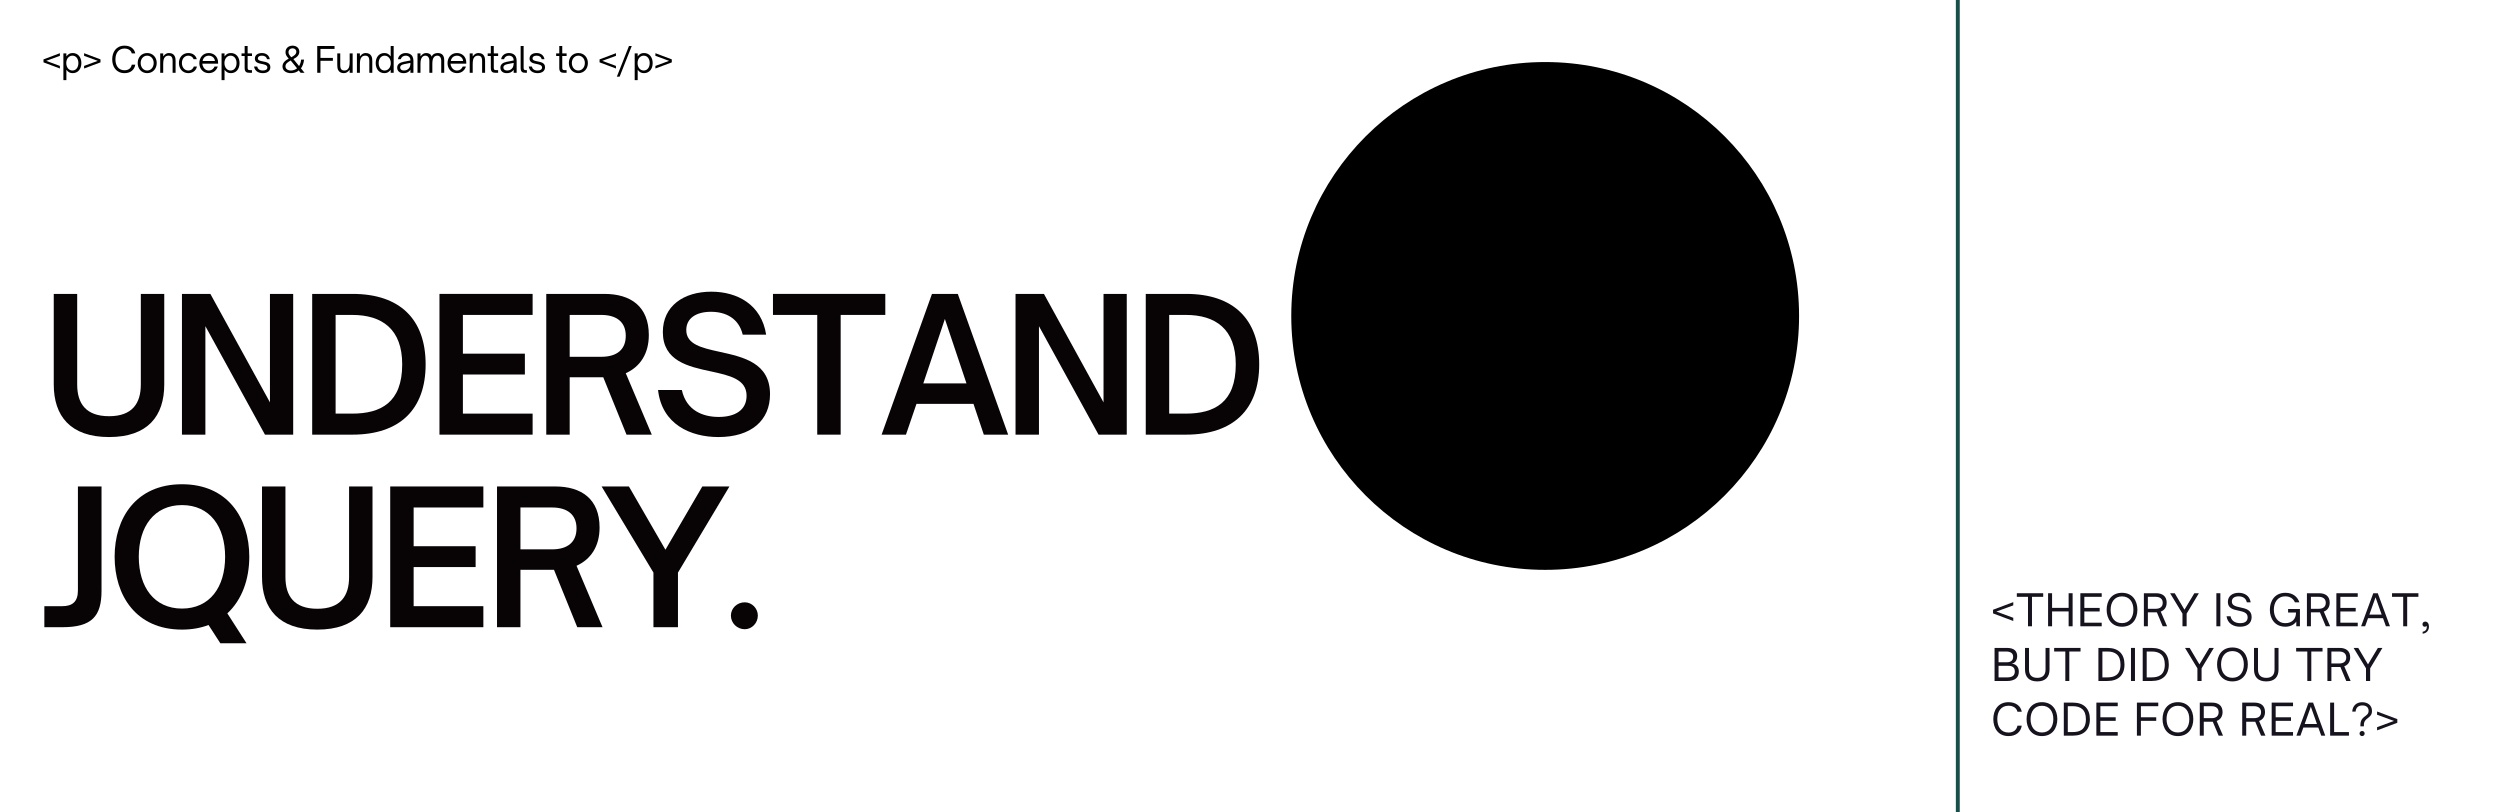
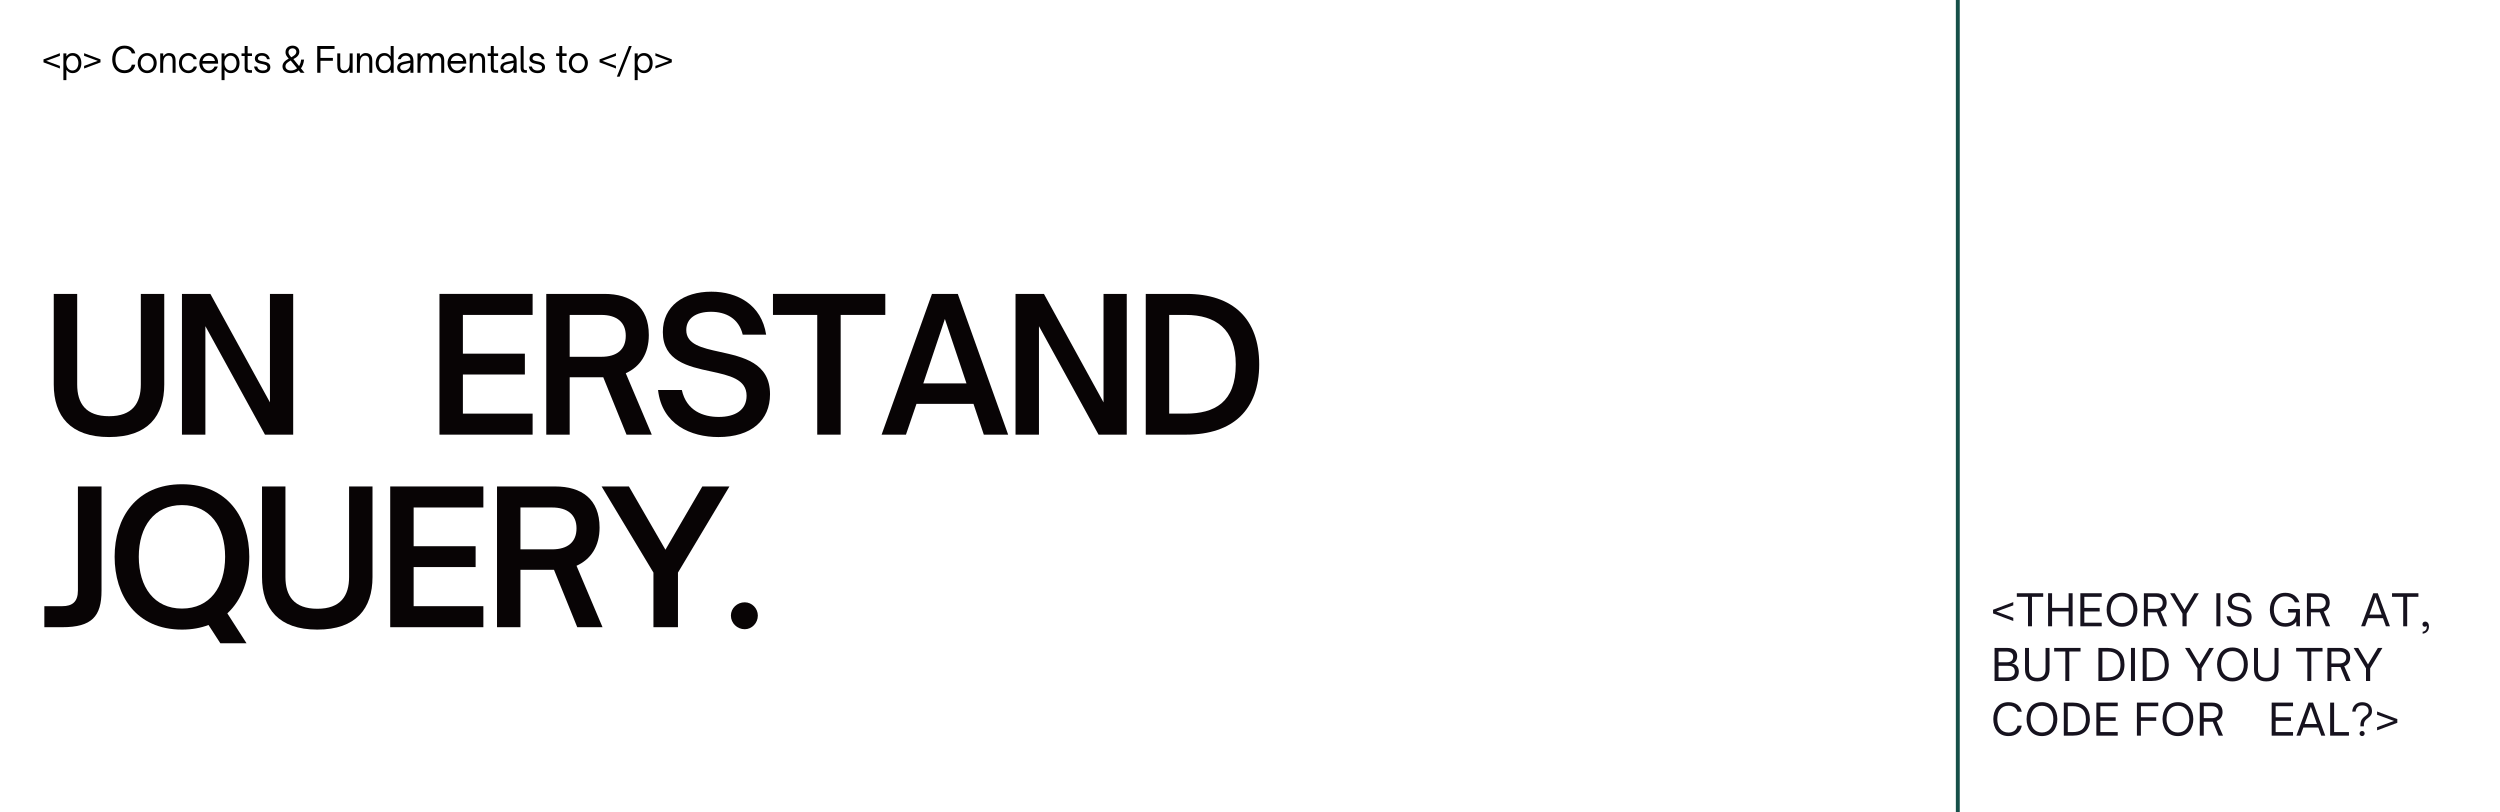
<svg xmlns="http://www.w3.org/2000/svg" width="1280" zoomAndPan="magnify" viewBox="0 0 960 312" height="416" preserveAspectRatio="xMidYMid meet" version="1.0">
  <defs>
    <g />
    <clipPath id="fe7e465536">
      <path d="M 495.848 23.824 L 690.844 23.824 L 690.844 218.824 L 495.848 218.824 Z M 495.848 23.824 " clip-rule="nonzero" />
    </clipPath>
    <clipPath id="47d41dbf06">
      <path d="M 593.348 23.824 C 539.496 23.824 495.848 67.477 495.848 121.324 C 495.848 175.172 539.496 218.824 593.348 218.824 C 647.195 218.824 690.844 175.172 690.844 121.324 C 690.844 67.477 647.195 23.824 593.348 23.824 Z M 593.348 23.824 " clip-rule="nonzero" />
    </clipPath>
  </defs>
  <rect x="-96" width="1152" fill="#ffffff" y="-31.2" height="374.4" fill-opacity="1" />
  <rect x="-96" width="1152" fill="#ffffff" y="-31.2" height="374.4" fill-opacity="1" />
  <g clip-path="url(#fe7e465536)">
    <g clip-path="url(#47d41dbf06)">
-       <path fill="#000000" d="M 495.848 23.824 L 690.844 23.824 L 690.844 218.824 L 495.848 218.824 Z M 495.848 23.824 " fill-opacity="1" fill-rule="nonzero" />
-     </g>
+       </g>
  </g>
  <path stroke-linecap="round" transform="matrix(0, 0.75, -0.75, 0, 752.547, -6.322)" fill="none" stroke-linejoin="miter" d="M 1.003 1 L 431.862 1 " stroke="#165049" stroke-width="2" stroke-opacity="1" stroke-miterlimit="4" />
  <g fill="#000000" fill-opacity="1">
    <g transform="translate(16.108, 27.951)">
      <g>
        <path d="M 6.887 -2.641 L 1.629 -4.582 L 6.887 -6.508 L 6.887 -7.52 L 0.594 -5.148 L 0.594 -4.004 L 6.887 -1.645 Z M 6.887 -2.641 " />
      </g>
    </g>
  </g>
  <g fill="#000000" fill-opacity="1">
    <g transform="translate(23.372, 27.951)">
      <g>
        <path d="M 4.555 -7.586 C 3.531 -7.586 2.871 -7.266 2.117 -6.293 L 2.117 -7.453 L 0.969 -7.453 L 0.969 2.832 L 2.117 2.832 L 2.117 -1.16 C 2.883 -0.16 3.559 0.137 4.555 0.137 C 6.562 0.137 7.871 -1.441 7.871 -3.734 C 7.871 -6.012 6.562 -7.586 4.555 -7.586 Z M 4.449 -6.578 C 5.848 -6.578 6.727 -5.352 6.727 -3.734 C 6.727 -2.102 5.848 -0.875 4.449 -0.875 C 3.059 -0.875 2.074 -2.074 2.074 -3.734 C 2.074 -5.379 3.059 -6.578 4.449 -6.578 Z M 4.449 -6.578 " />
      </g>
    </g>
  </g>
  <g fill="#000000" fill-opacity="1">
    <g transform="translate(31.646, 27.951)">
      <g>
        <path d="M 6.941 -4.004 L 6.941 -5.148 L 0.648 -7.52 L 0.648 -6.508 L 5.902 -4.582 L 0.648 -2.641 L 0.648 -1.645 Z M 6.941 -4.004 " />
      </g>
    </g>
  </g>
  <g fill="#000000" fill-opacity="1">
    <g transform="translate(38.91, 27.951)">
      <g />
    </g>
  </g>
  <g fill="#000000" fill-opacity="1">
    <g transform="translate(42.414, 27.951)">
      <g>
        <path d="M 5.418 0.137 C 7.711 0.137 9.207 -1.117 9.527 -3.113 L 8.18 -3.113 C 7.926 -1.699 6.875 -0.969 5.391 -0.969 C 3.102 -0.969 1.914 -2.734 1.914 -5.148 C 1.914 -7.547 3.102 -9.312 5.391 -9.312 C 6.875 -9.312 7.926 -8.586 8.18 -7.441 L 9.527 -7.441 C 9.219 -9.191 7.711 -10.418 5.418 -10.418 C 2.168 -10.418 0.676 -7.938 0.676 -5.148 C 0.676 -2.359 2.168 0.137 5.418 0.137 Z M 5.418 0.137 " />
      </g>
    </g>
  </g>
  <g fill="#000000" fill-opacity="1">
    <g transform="translate(52.225, 27.951)">
      <g>
        <path d="M 4.285 0.137 C 6.441 0.137 7.953 -1.508 7.953 -3.762 C 7.953 -5.969 6.414 -7.586 4.285 -7.586 C 2.156 -7.586 0.648 -5.969 0.648 -3.762 C 0.648 -1.484 2.156 0.137 4.285 0.137 Z M 4.285 -0.875 C 2.871 -0.875 1.793 -2.074 1.793 -3.762 C 1.793 -5.379 2.855 -6.578 4.285 -6.578 C 5.727 -6.578 6.793 -5.352 6.793 -3.762 C 6.793 -2.102 5.715 -0.875 4.285 -0.875 Z M 4.285 -0.875 " />
      </g>
    </g>
  </g>
  <g fill="#000000" fill-opacity="1">
    <g transform="translate(60.566, 27.951)">
      <g>
        <path d="M 2.102 0 L 2.102 -3.18 C 2.102 -4.703 2.293 -5.512 2.777 -6.023 C 3.086 -6.363 3.531 -6.578 4.137 -6.578 C 4.648 -6.578 5.027 -6.441 5.281 -6.16 C 5.578 -5.824 5.715 -5.281 5.715 -4.488 L 5.715 0 L 6.859 0 L 6.859 -4.488 C 6.859 -4.961 6.859 -5.742 6.508 -6.414 C 6.145 -7.102 5.484 -7.586 4.312 -7.586 C 3.504 -7.586 2.855 -7.266 2.102 -6.293 L 2.102 -7.453 L 0.957 -7.453 L 0.957 0 Z M 2.102 0 " />
      </g>
    </g>
  </g>
  <g fill="#000000" fill-opacity="1">
    <g transform="translate(68.059, 27.951)">
      <g>
        <path d="M 4.258 0.137 C 5.93 0.137 7.238 -0.809 7.562 -2.398 L 6.336 -2.398 C 6.094 -1.484 5.297 -0.875 4.258 -0.875 C 2.844 -0.875 1.793 -2.062 1.793 -3.762 C 1.793 -5.406 2.844 -6.578 4.258 -6.578 C 5.215 -6.578 5.996 -6.051 6.281 -5.215 L 7.508 -5.215 C 7.172 -6.656 5.93 -7.586 4.258 -7.586 C 2.129 -7.586 0.648 -5.969 0.648 -3.762 C 0.648 -1.484 2.145 0.137 4.258 0.137 Z M 4.258 0.137 " />
      </g>
    </g>
  </g>
  <g fill="#000000" fill-opacity="1">
    <g transform="translate(75.903, 27.951)">
      <g>
        <path d="M 4.273 0.137 C 6.117 0.137 7.25 -0.996 7.711 -2.398 L 6.484 -2.398 C 6.16 -1.578 5.391 -0.875 4.258 -0.875 C 3.18 -0.875 2.305 -1.617 1.926 -2.762 C 1.848 -2.992 1.793 -3.273 1.777 -3.504 L 7.844 -3.504 L 7.844 -3.91 C 7.844 -6.309 6.117 -7.586 4.246 -7.586 C 1.941 -7.586 0.648 -5.727 0.648 -3.707 C 0.648 -1.508 2.129 0.137 4.273 0.137 Z M 1.887 -4.516 C 1.926 -4.742 1.996 -5.012 2.102 -5.242 C 2.508 -6.094 3.273 -6.578 4.273 -6.578 C 5.23 -6.578 6.066 -6.105 6.457 -5.242 C 6.551 -5.027 6.605 -4.758 6.617 -4.516 Z M 1.887 -4.516 " />
      </g>
    </g>
  </g>
  <g fill="#000000" fill-opacity="1">
    <g transform="translate(84.11, 27.951)">
      <g>
        <path d="M 4.555 -7.586 C 3.531 -7.586 2.871 -7.266 2.117 -6.293 L 2.117 -7.453 L 0.969 -7.453 L 0.969 2.832 L 2.117 2.832 L 2.117 -1.16 C 2.883 -0.16 3.559 0.137 4.555 0.137 C 6.562 0.137 7.871 -1.441 7.871 -3.734 C 7.871 -6.012 6.562 -7.586 4.555 -7.586 Z M 4.449 -6.578 C 5.848 -6.578 6.727 -5.352 6.727 -3.734 C 6.727 -2.102 5.848 -0.875 4.449 -0.875 C 3.059 -0.875 2.074 -2.074 2.074 -3.734 C 2.074 -5.379 3.059 -6.578 4.449 -6.578 Z M 4.449 -6.578 " />
      </g>
    </g>
  </g>
  <g fill="#000000" fill-opacity="1">
    <g transform="translate(92.384, 27.951)">
      <g>
        <path d="M 4.367 0 L 4.367 -1.012 L 3.598 -1.012 C 2.762 -1.012 2.707 -1.441 2.707 -2.102 L 2.707 -6.441 L 4.379 -6.441 L 4.379 -7.453 L 2.707 -7.453 L 2.707 -10.285 L 1.562 -10.285 L 1.562 -7.453 L 0.363 -7.453 L 0.363 -6.441 L 1.562 -6.441 L 1.562 -1.875 C 1.562 -0.379 2.211 0 3.328 0 Z M 4.367 0 " />
      </g>
    </g>
  </g>
  <g fill="#000000" fill-opacity="1">
    <g transform="translate(96.98, 27.951)">
      <g>
        <path d="M 3.961 0.137 C 5.797 0.137 6.832 -0.77 6.832 -2.145 C 6.832 -3.812 5.324 -4.109 3.988 -4.367 C 2.965 -4.57 2.035 -4.742 2.035 -5.539 C 2.035 -6.188 2.613 -6.578 3.598 -6.578 C 4.582 -6.578 5.324 -6.16 5.551 -5.215 L 6.617 -5.215 C 6.363 -6.699 5.215 -7.586 3.598 -7.586 C 2.074 -7.586 0.891 -6.848 0.891 -5.445 C 0.891 -3.922 2.293 -3.641 3.586 -3.383 C 4.676 -3.168 5.688 -2.953 5.688 -2.023 C 5.688 -1.266 4.988 -0.875 3.977 -0.875 C 2.641 -0.875 1.969 -1.496 1.777 -2.398 L 0.578 -2.398 C 0.836 -0.836 2.062 0.137 3.961 0.137 Z M 3.961 0.137 " />
      </g>
    </g>
  </g>
  <g fill="#000000" fill-opacity="1">
    <g transform="translate(104.216, 27.951)">
      <g />
    </g>
  </g>
  <g fill="#000000" fill-opacity="1">
    <g transform="translate(107.72, 27.951)">
      <g>
        <path d="M 4.004 0.137 C 5.109 0.137 6.414 -0.23 6.969 -0.945 L 7.723 0 L 9.219 0 L 7.844 -1.699 C 8.492 -2.574 8.883 -3.68 9.043 -5.066 L 7.91 -5.066 C 7.816 -4.301 7.668 -3.449 7.117 -2.586 L 4.934 -5.27 C 6.215 -5.875 7.223 -6.777 7.223 -8.074 C 7.223 -9.543 6.066 -10.418 4.648 -10.418 C 3.152 -10.418 1.914 -9.543 1.914 -7.871 C 1.914 -6.98 2.293 -6.363 3.152 -5.457 C 1.754 -4.676 0.754 -3.828 0.754 -2.414 C 0.754 -0.77 2.211 0.137 4.004 0.137 Z M 4.137 -5.957 C 3.477 -6.699 3.059 -7.195 3.059 -7.898 C 3.059 -8.84 3.789 -9.406 4.648 -9.406 C 5.5 -9.406 6.078 -8.773 6.078 -8.152 C 6.078 -7.074 5.188 -6.551 4.137 -5.957 Z M 4.016 -0.875 C 2.805 -0.875 1.898 -1.469 1.898 -2.48 C 1.898 -3.559 2.871 -4.137 3.91 -4.719 L 6.348 -1.727 C 5.754 -1.215 4.906 -0.875 4.016 -0.875 Z M 4.016 -0.875 " />
      </g>
    </g>
  </g>
  <g fill="#000000" fill-opacity="1">
    <g transform="translate(117.248, 27.951)">
      <g />
    </g>
  </g>
  <g fill="#000000" fill-opacity="1">
    <g transform="translate(120.752, 27.951)">
      <g>
        <path d="M 2.305 0 L 2.305 -4.609 L 7.074 -4.609 L 7.074 -5.715 L 2.305 -5.715 L 2.305 -9.164 L 7.711 -9.164 L 7.711 -10.285 L 1.066 -10.285 L 1.066 0 Z M 2.305 0 " />
      </g>
    </g>
  </g>
  <g fill="#000000" fill-opacity="1">
    <g transform="translate(128.582, 27.951)">
      <g>
        <path d="M 3.477 0.137 C 4.328 0.137 4.973 -0.242 5.688 -1.16 L 5.688 0 L 6.832 0 L 6.832 -7.453 L 5.688 -7.453 L 5.688 -4.273 C 5.688 -2.75 5.5 -1.941 5.012 -1.43 C 4.676 -1.066 4.219 -0.875 3.652 -0.875 C 3.141 -0.875 2.762 -1.012 2.508 -1.293 C 2.211 -1.629 2.074 -2.156 2.074 -2.965 L 2.074 -7.453 L 0.93 -7.453 L 0.93 -2.965 C 0.93 -2.102 1.039 -1.496 1.281 -1.039 C 1.699 -0.258 2.426 0.137 3.477 0.137 Z M 3.477 0.137 " />
      </g>
    </g>
  </g>
  <g fill="#000000" fill-opacity="1">
    <g transform="translate(136.101, 27.951)">
      <g>
        <path d="M 2.102 0 L 2.102 -3.18 C 2.102 -4.703 2.293 -5.512 2.777 -6.023 C 3.086 -6.363 3.531 -6.578 4.137 -6.578 C 4.648 -6.578 5.027 -6.441 5.281 -6.16 C 5.578 -5.824 5.715 -5.281 5.715 -4.488 L 5.715 0 L 6.859 0 L 6.859 -4.488 C 6.859 -4.961 6.859 -5.742 6.508 -6.414 C 6.145 -7.102 5.484 -7.586 4.312 -7.586 C 3.504 -7.586 2.855 -7.266 2.102 -6.293 L 2.102 -7.453 L 0.957 -7.453 L 0.957 0 Z M 2.102 0 " />
      </g>
    </g>
  </g>
  <g fill="#000000" fill-opacity="1">
    <g transform="translate(143.594, 27.951)">
      <g>
        <path d="M 3.988 0.137 C 5.012 0.137 5.676 -0.188 6.43 -1.16 L 6.43 0 L 7.574 0 L 7.574 -10.285 L 6.43 -10.285 L 6.43 -6.293 C 5.66 -7.293 4.988 -7.586 3.988 -7.586 C 1.98 -7.586 0.676 -6.012 0.676 -3.719 C 0.676 -1.441 1.98 0.137 3.988 0.137 Z M 4.098 -0.875 C 2.695 -0.875 1.82 -2.102 1.82 -3.719 C 1.82 -5.352 2.695 -6.578 4.098 -6.578 C 5.484 -6.578 6.469 -5.379 6.469 -3.719 C 6.469 -2.074 5.484 -0.875 4.098 -0.875 Z M 4.098 -0.875 " />
      </g>
    </g>
  </g>
  <g fill="#000000" fill-opacity="1">
    <g transform="translate(151.869, 27.951)">
      <g>
        <path d="M 3.074 0.137 C 3.762 0.137 4.34 0.012 4.84 -0.297 C 5.176 -0.5 5.473 -0.781 5.742 -1.172 L 5.742 0 L 6.887 0 L 6.887 -4.395 C 6.887 -4.891 6.887 -6.066 6.105 -6.82 C 5.578 -7.332 4.785 -7.586 3.922 -7.586 C 2.492 -7.586 1.188 -6.766 0.93 -5.215 L 2.074 -5.215 C 2.25 -6.051 2.992 -6.578 3.91 -6.578 C 4.488 -6.578 4.961 -6.387 5.281 -6.066 C 5.594 -5.754 5.742 -5.309 5.742 -4.73 L 3.086 -4.219 C 2.344 -4.07 1.777 -3.84 1.375 -3.52 C 0.891 -3.141 0.648 -2.613 0.648 -1.98 C 0.648 -0.676 1.578 0.137 3.074 0.137 Z M 3.207 -0.875 C 2.344 -0.875 1.793 -1.32 1.793 -2.008 C 1.793 -2.332 1.898 -2.586 2.102 -2.789 C 2.359 -3.031 2.762 -3.207 3.328 -3.316 L 5.754 -3.801 C 5.754 -2.562 5.457 -1.684 4.395 -1.133 C 4.059 -0.957 3.664 -0.875 3.207 -0.875 Z M 3.207 -0.875 " />
      </g>
    </g>
  </g>
  <g fill="#000000" fill-opacity="1">
    <g transform="translate(159.362, 27.951)">
      <g>
        <path d="M 2.102 0 L 2.102 -3.371 C 2.102 -4.785 2.332 -5.539 2.777 -6.039 C 3.074 -6.375 3.492 -6.578 3.988 -6.578 C 4.906 -6.578 5.512 -5.848 5.512 -4.582 L 5.512 0 L 6.656 0 L 6.656 -3.371 C 6.656 -4.648 6.82 -5.512 7.344 -6.078 C 7.629 -6.375 8.02 -6.578 8.559 -6.578 C 9.5 -6.578 10.066 -5.875 10.066 -4.582 L 10.066 0 L 11.215 0 L 11.215 -4.852 C 11.215 -6.578 10.418 -7.586 8.734 -7.586 C 7.816 -7.586 6.926 -7.293 6.375 -6.215 C 6.145 -7.145 5.27 -7.586 4.312 -7.586 C 3.504 -7.586 2.855 -7.266 2.102 -6.293 L 2.102 -7.453 L 0.957 -7.453 L 0.957 0 Z M 2.102 0 " />
      </g>
    </g>
  </g>
  <g fill="#000000" fill-opacity="1">
    <g transform="translate(171.207, 27.951)">
      <g>
        <path d="M 4.273 0.137 C 6.117 0.137 7.25 -0.996 7.711 -2.398 L 6.484 -2.398 C 6.16 -1.578 5.391 -0.875 4.258 -0.875 C 3.18 -0.875 2.305 -1.617 1.926 -2.762 C 1.848 -2.992 1.793 -3.273 1.777 -3.504 L 7.844 -3.504 L 7.844 -3.91 C 7.844 -6.309 6.117 -7.586 4.246 -7.586 C 1.941 -7.586 0.648 -5.727 0.648 -3.707 C 0.648 -1.508 2.129 0.137 4.273 0.137 Z M 1.887 -4.516 C 1.926 -4.742 1.996 -5.012 2.102 -5.242 C 2.508 -6.094 3.273 -6.578 4.273 -6.578 C 5.23 -6.578 6.066 -6.105 6.457 -5.242 C 6.551 -5.027 6.605 -4.758 6.617 -4.516 Z M 1.887 -4.516 " />
      </g>
    </g>
  </g>
  <g fill="#000000" fill-opacity="1">
    <g transform="translate(179.414, 27.951)">
      <g>
        <path d="M 2.102 0 L 2.102 -3.18 C 2.102 -4.703 2.293 -5.512 2.777 -6.023 C 3.086 -6.363 3.531 -6.578 4.137 -6.578 C 4.648 -6.578 5.027 -6.441 5.281 -6.16 C 5.578 -5.824 5.715 -5.281 5.715 -4.488 L 5.715 0 L 6.859 0 L 6.859 -4.488 C 6.859 -4.961 6.859 -5.742 6.508 -6.414 C 6.145 -7.102 5.484 -7.586 4.312 -7.586 C 3.504 -7.586 2.855 -7.266 2.102 -6.293 L 2.102 -7.453 L 0.957 -7.453 L 0.957 0 Z M 2.102 0 " />
      </g>
    </g>
  </g>
  <g fill="#000000" fill-opacity="1">
    <g transform="translate(186.907, 27.951)">
      <g>
        <path d="M 4.367 0 L 4.367 -1.012 L 3.598 -1.012 C 2.762 -1.012 2.707 -1.441 2.707 -2.102 L 2.707 -6.441 L 4.379 -6.441 L 4.379 -7.453 L 2.707 -7.453 L 2.707 -10.285 L 1.562 -10.285 L 1.562 -7.453 L 0.363 -7.453 L 0.363 -6.441 L 1.562 -6.441 L 1.562 -1.875 C 1.562 -0.379 2.211 0 3.328 0 Z M 4.367 0 " />
      </g>
    </g>
  </g>
  <g fill="#000000" fill-opacity="1">
    <g transform="translate(191.503, 27.951)">
      <g>
        <path d="M 3.074 0.137 C 3.762 0.137 4.34 0.012 4.84 -0.297 C 5.176 -0.5 5.473 -0.781 5.742 -1.172 L 5.742 0 L 6.887 0 L 6.887 -4.395 C 6.887 -4.891 6.887 -6.066 6.105 -6.82 C 5.578 -7.332 4.785 -7.586 3.922 -7.586 C 2.492 -7.586 1.188 -6.766 0.93 -5.215 L 2.074 -5.215 C 2.25 -6.051 2.992 -6.578 3.91 -6.578 C 4.488 -6.578 4.961 -6.387 5.281 -6.066 C 5.594 -5.754 5.742 -5.309 5.742 -4.73 L 3.086 -4.219 C 2.344 -4.07 1.777 -3.84 1.375 -3.52 C 0.891 -3.141 0.648 -2.613 0.648 -1.98 C 0.648 -0.676 1.578 0.137 3.074 0.137 Z M 3.207 -0.875 C 2.344 -0.875 1.793 -1.32 1.793 -2.008 C 1.793 -2.332 1.898 -2.586 2.102 -2.789 C 2.359 -3.031 2.762 -3.207 3.328 -3.316 L 5.754 -3.801 C 5.754 -2.562 5.457 -1.684 4.395 -1.133 C 4.059 -0.957 3.664 -0.875 3.207 -0.875 Z M 3.207 -0.875 " />
      </g>
    </g>
  </g>
  <g fill="#000000" fill-opacity="1">
    <g transform="translate(198.996, 27.951)">
      <g>
        <path d="M 3.328 0 L 3.328 -1.012 L 2.965 -1.012 C 2.129 -1.012 2.074 -1.387 2.074 -2.047 L 2.074 -10.285 L 0.93 -10.285 L 0.93 -1.875 C 0.93 -0.379 1.578 0 2.695 0 Z M 3.328 0 " />
      </g>
    </g>
  </g>
  <g fill="#000000" fill-opacity="1">
    <g transform="translate(202.459, 27.951)">
      <g>
        <path d="M 3.961 0.137 C 5.797 0.137 6.832 -0.77 6.832 -2.145 C 6.832 -3.812 5.324 -4.109 3.988 -4.367 C 2.965 -4.57 2.035 -4.742 2.035 -5.539 C 2.035 -6.188 2.613 -6.578 3.598 -6.578 C 4.582 -6.578 5.324 -6.16 5.551 -5.215 L 6.617 -5.215 C 6.363 -6.699 5.215 -7.586 3.598 -7.586 C 2.074 -7.586 0.891 -6.848 0.891 -5.445 C 0.891 -3.922 2.293 -3.641 3.586 -3.383 C 4.676 -3.168 5.688 -2.953 5.688 -2.023 C 5.688 -1.266 4.988 -0.875 3.977 -0.875 C 2.641 -0.875 1.969 -1.496 1.777 -2.398 L 0.578 -2.398 C 0.836 -0.836 2.062 0.137 3.961 0.137 Z M 3.961 0.137 " />
      </g>
    </g>
  </g>
  <g fill="#000000" fill-opacity="1">
    <g transform="translate(209.696, 27.951)">
      <g />
    </g>
  </g>
  <g fill="#000000" fill-opacity="1">
    <g transform="translate(213.2, 27.951)">
      <g>
        <path d="M 4.367 0 L 4.367 -1.012 L 3.598 -1.012 C 2.762 -1.012 2.707 -1.441 2.707 -2.102 L 2.707 -6.441 L 4.379 -6.441 L 4.379 -7.453 L 2.707 -7.453 L 2.707 -10.285 L 1.562 -10.285 L 1.562 -7.453 L 0.363 -7.453 L 0.363 -6.441 L 1.562 -6.441 L 1.562 -1.875 C 1.562 -0.379 2.211 0 3.328 0 Z M 4.367 0 " />
      </g>
    </g>
  </g>
  <g fill="#000000" fill-opacity="1">
    <g transform="translate(217.795, 27.951)">
      <g>
        <path d="M 4.285 0.137 C 6.441 0.137 7.953 -1.508 7.953 -3.762 C 7.953 -5.969 6.414 -7.586 4.285 -7.586 C 2.156 -7.586 0.648 -5.969 0.648 -3.762 C 0.648 -1.484 2.156 0.137 4.285 0.137 Z M 4.285 -0.875 C 2.871 -0.875 1.793 -2.074 1.793 -3.762 C 1.793 -5.379 2.855 -6.578 4.285 -6.578 C 5.727 -6.578 6.793 -5.352 6.793 -3.762 C 6.793 -2.102 5.715 -0.875 4.285 -0.875 Z M 4.285 -0.875 " />
      </g>
    </g>
  </g>
  <g fill="#000000" fill-opacity="1">
    <g transform="translate(226.137, 27.951)">
      <g />
    </g>
  </g>
  <g fill="#000000" fill-opacity="1">
    <g transform="translate(229.641, 27.951)">
      <g>
        <path d="M 6.887 -2.641 L 1.629 -4.582 L 6.887 -6.508 L 6.887 -7.52 L 0.594 -5.148 L 0.594 -4.004 L 6.887 -1.645 Z M 6.887 -2.641 " />
      </g>
    </g>
  </g>
  <g fill="#000000" fill-opacity="1">
    <g transform="translate(236.905, 27.951)">
      <g>
        <path d="M 5.688 -10.285 L 4.621 -10.285 L -0.039 1.496 L 1.023 1.496 Z M 5.688 -10.285 " />
      </g>
    </g>
  </g>
  <g fill="#000000" fill-opacity="1">
    <g transform="translate(242.753, 27.951)">
      <g>
        <path d="M 4.555 -7.586 C 3.531 -7.586 2.871 -7.266 2.117 -6.293 L 2.117 -7.453 L 0.969 -7.453 L 0.969 2.832 L 2.117 2.832 L 2.117 -1.16 C 2.883 -0.16 3.559 0.137 4.555 0.137 C 6.562 0.137 7.871 -1.441 7.871 -3.734 C 7.871 -6.012 6.562 -7.586 4.555 -7.586 Z M 4.449 -6.578 C 5.848 -6.578 6.727 -5.352 6.727 -3.734 C 6.727 -2.102 5.848 -0.875 4.449 -0.875 C 3.059 -0.875 2.074 -2.074 2.074 -3.734 C 2.074 -5.379 3.059 -6.578 4.449 -6.578 Z M 4.449 -6.578 " />
      </g>
    </g>
  </g>
  <g fill="#000000" fill-opacity="1">
    <g transform="translate(251.028, 27.951)">
      <g>
        <path d="M 6.941 -4.004 L 6.941 -5.148 L 0.648 -7.52 L 0.648 -6.508 L 5.902 -4.582 L 0.648 -2.641 L 0.648 -1.645 Z M 6.941 -4.004 " />
      </g>
    </g>
  </g>
  <g fill="#080405" fill-opacity="1">
    <g transform="translate(16.108, 166.905)">
      <g>
        <path d="M 25.785 0.922 C 40.66 0.922 46.965 -7.156 46.965 -19.266 L 46.965 -54.047 L 37.969 -54.047 L 37.969 -19.266 C 37.969 -12.043 34.711 -7.082 25.785 -7.082 C 16.789 -7.082 13.531 -12.043 13.531 -19.266 L 13.531 -54.047 L 4.535 -54.047 L 4.535 -19.266 C 4.535 -7.156 10.91 0.922 25.785 0.922 Z M 25.785 0.922 " />
      </g>
    </g>
  </g>
  <g fill="#080405" fill-opacity="1">
    <g transform="translate(64.841, 166.905)">
      <g>
        <path d="M 14.027 0 L 14.027 -41.652 L 36.906 0 L 47.742 0 L 47.742 -54.047 L 38.82 -54.047 L 38.82 -12.395 L 15.938 -54.047 L 5.031 -54.047 L 5.031 0 Z M 14.027 0 " />
      </g>
    </g>
  </g>
  <g fill="#080405" fill-opacity="1">
    <g transform="translate(114.849, 166.905)">
      <g>
+         </g>
+     </g>
+   </g>
+   <g fill="#080405" fill-opacity="1">
+     <g transform="translate(163.723, 166.905)">
+       <g>
+         <path d="M 40.801 0 L 40.801 -8.074 L 14.027 -8.074 L 14.027 -23.094 L 37.828 -23.094 L 37.828 -31.098 L 14.027 -31.098 L 14.027 -45.973 L 40.801 -45.973 L 40.801 -54.047 L 5.031 -54.047 L 5.031 0 Z M 40.801 0 " />
+       </g>
+     </g>
+   </g>
+   <g fill="#080405" fill-opacity="1">
+     <g transform="translate(204.735, 166.905)">
+       <g>
+         <path d="M 35.559 -23.59 C 41.086 -26.066 44.414 -31.098 44.414 -38.25 C 44.414 -49.23 37.473 -54.047 27.344 -54.047 L 5.031 -54.047 L 5.031 0 L 14.027 0 L 14.027 -22.031 L 26.918 -22.031 L 35.844 0 L 45.547 0 Z M 14.027 -45.973 L 26.137 -45.973 C 32.16 -45.973 35.559 -43.141 35.559 -37.969 C 35.559 -32.727 32.23 -29.895 26.137 -29.895 L 14.027 -29.895 Z M 14.027 -45.973 " />
+       </g>
+     </g>
+   </g>
+   <g fill="#080405" fill-opacity="1">
+     <g transform="translate(249.997, 166.905)">
+       <g>
+         <path d="M 25.855 0.922 C 38.535 0.922 45.691 -5.523 45.691 -15.512 C 45.691 -27.625 35.348 -29.82 26.352 -31.805 C 19.551 -33.293 13.531 -34.641 13.531 -40.164 C 13.531 -44.629 17.215 -47.176 23.023 -47.176 C 28.758 -47.176 33.719 -44.629 35.207 -38.395 L 44.203 -38.395 C 42.43 -49.867 33.223 -54.898 23.164 -54.898 C 12.469 -54.898 4.535 -49.371 4.535 -39.387 C 4.535 -28.266 14.309 -26.137 22.949 -24.297 C 30.105 -22.738 36.691 -21.32 36.691 -14.945 C 36.691 -9.422 32.301 -6.801 25.996 -6.801 C 20.047 -6.801 13.602 -9.137 11.828 -17.141 L 2.691 -17.141 C 4.18 -3.824 15.371 0.922 25.855 0.922 Z M 25.855 0.922 " />
+       </g>
+     </g>
+   </g>
+   <g fill="#080405" fill-opacity="1">
+     <g transform="translate(295.968, 166.905)">
+       <g>
+         <path d="M 26.848 0 L 26.848 -45.973 L 43.988 -45.973 L 43.988 -54.047 L 0.852 -54.047 L 0.852 -45.973 L 17.852 -45.973 L 17.852 0 Z M 26.848 0 " />
+       </g>
+     </g>
+   </g>
+   <g fill="#080405" fill-opacity="1">
+     <g transform="translate(337.901, 166.905)">
+       <g>
+         <path d="M 9.988 0 L 14.027 -11.828 L 35.914 -11.828 L 39.883 0 L 49.23 0 L 29.895 -54.047 L 19.977 -54.047 L 0.637 0 Z M 24.934 -44.414 L 33.223 -19.691 L 16.648 -19.691 Z M 24.934 -44.414 " />
+       </g>
+     </g>
+   </g>
+   <g fill="#080405" fill-opacity="1">
+     <g transform="translate(384.934, 166.905)">
+       <g>
+         <path d="M 14.027 0 L 14.027 -41.652 L 36.906 0 L 47.742 0 L 47.742 -54.047 L 38.82 -54.047 L 38.82 -12.395 L 15.938 -54.047 L 5.031 -54.047 L 5.031 0 Z M 14.027 0 " />
+       </g>
+     </g>
+   </g>
+   <g fill="#080405" fill-opacity="1">
+     <g transform="translate(434.941, 166.905)">
+       <g>
        <path d="M 20.473 0 C 38.676 0 48.594 -9.703 48.594 -26.988 C 48.594 -44.344 38.676 -54.047 20.543 -54.047 L 5.031 -54.047 L 5.031 0 Z M 14.027 -45.973 L 20.402 -45.973 C 31.875 -45.973 39.598 -40.52 39.598 -26.988 C 39.598 -12.324 31.379 -8.074 20.402 -8.074 L 14.027 -8.074 Z M 14.027 -45.973 " />
      </g>
    </g>
  </g>
  <g fill="#080405" fill-opacity="1">
-     <g transform="translate(163.723, 166.905)">
+     <g transform="translate(16.108, 240.847)">
+       <g>
+         <path d="M 7.793 0 C 19.195 0 22.879 -4.18 22.879 -14.027 L 22.879 -54.047 L 13.812 -54.047 L 13.812 -14.098 C 13.812 -9.777 11.688 -8.074 7.793 -8.074 L 0.922 -8.074 L 0.922 0 Z M 7.793 0 " />
+       </g>
+     </g>
+   </g>
+   <g fill="#080405" fill-opacity="1">
+     <g transform="translate(40.97, 240.847)">
+       <g>
+         <path d="M 54.758 -27.059 C 54.758 -41.934 46.469 -54.898 28.902 -54.898 C 11.262 -54.898 3.047 -41.934 3.047 -27.059 C 3.047 -12.184 11.262 0.922 28.902 0.922 C 32.727 0.922 36.125 0.285 39.102 -0.852 L 43.637 6.164 L 53.695 6.164 L 46.328 -5.312 C 51.992 -10.555 54.758 -18.488 54.758 -27.059 Z M 12.324 -27.059 C 12.324 -38.676 18.277 -46.895 28.902 -46.895 C 39.598 -46.895 45.477 -38.676 45.477 -27.059 C 45.477 -15.371 39.598 -7.156 28.902 -7.156 C 18.277 -7.156 12.324 -15.371 12.324 -27.059 Z M 12.324 -27.059 " />
+       </g>
+     </g>
+   </g>
+   <g fill="#080405" fill-opacity="1">
+     <g transform="translate(96.078, 240.847)">
+       <g>
+         <path d="M 25.785 0.922 C 40.66 0.922 46.965 -7.156 46.965 -19.266 L 46.965 -54.047 L 37.969 -54.047 L 37.969 -19.266 C 37.969 -12.043 34.711 -7.082 25.785 -7.082 C 16.789 -7.082 13.531 -12.043 13.531 -19.266 L 13.531 -54.047 L 4.535 -54.047 L 4.535 -19.266 C 4.535 -7.156 10.91 0.922 25.785 0.922 Z M 25.785 0.922 " />
+       </g>
+     </g>
+   </g>
+   <g fill="#080405" fill-opacity="1">
+     <g transform="translate(144.811, 240.847)">
      <g>
        <path d="M 40.801 0 L 40.801 -8.074 L 14.027 -8.074 L 14.027 -23.094 L 37.828 -23.094 L 37.828 -31.098 L 14.027 -31.098 L 14.027 -45.973 L 40.801 -45.973 L 40.801 -54.047 L 5.031 -54.047 L 5.031 0 Z M 40.801 0 " />
      </g>
    </g>
  </g>
  <g fill="#080405" fill-opacity="1">
-     <g transform="translate(204.735, 166.905)">
+     <g transform="translate(185.823, 240.847)">
      <g>
        <path d="M 35.559 -23.59 C 41.086 -26.066 44.414 -31.098 44.414 -38.25 C 44.414 -49.23 37.473 -54.047 27.344 -54.047 L 5.031 -54.047 L 5.031 0 L 14.027 0 L 14.027 -22.031 L 26.918 -22.031 L 35.844 0 L 45.547 0 Z M 14.027 -45.973 L 26.137 -45.973 C 32.16 -45.973 35.559 -43.141 35.559 -37.969 C 35.559 -32.727 32.23 -29.895 26.137 -29.895 L 14.027 -29.895 Z M 14.027 -45.973 " />
      </g>
    </g>
  </g>
  <g fill="#080405" fill-opacity="1">
-     <g transform="translate(249.997, 166.905)">
-       <g>
-         <path d="M 25.855 0.922 C 38.535 0.922 45.691 -5.523 45.691 -15.512 C 45.691 -27.625 35.348 -29.82 26.352 -31.805 C 19.551 -33.293 13.531 -34.641 13.531 -40.164 C 13.531 -44.629 17.215 -47.176 23.023 -47.176 C 28.758 -47.176 33.719 -44.629 35.207 -38.395 L 44.203 -38.395 C 42.43 -49.867 33.223 -54.898 23.164 -54.898 C 12.469 -54.898 4.535 -49.371 4.535 -39.387 C 4.535 -28.266 14.309 -26.137 22.949 -24.297 C 30.105 -22.738 36.691 -21.32 36.691 -14.945 C 36.691 -9.422 32.301 -6.801 25.996 -6.801 C 20.047 -6.801 13.602 -9.137 11.828 -17.141 L 2.691 -17.141 C 4.18 -3.824 15.371 0.922 25.855 0.922 Z M 25.855 0.922 " />
-       </g>
-     </g>
-   </g>
-   <g fill="#080405" fill-opacity="1">
-     <g transform="translate(295.968, 166.905)">
-       <g>
-         <path d="M 26.848 0 L 26.848 -45.973 L 43.988 -45.973 L 43.988 -54.047 L 0.852 -54.047 L 0.852 -45.973 L 17.852 -45.973 L 17.852 0 Z M 26.848 0 " />
-       </g>
-     </g>
-   </g>
-   <g fill="#080405" fill-opacity="1">
-     <g transform="translate(337.901, 166.905)">
-       <g>
-         <path d="M 9.988 0 L 14.027 -11.828 L 35.914 -11.828 L 39.883 0 L 49.23 0 L 29.895 -54.047 L 19.977 -54.047 L 0.637 0 Z M 24.934 -44.414 L 33.223 -19.691 L 16.648 -19.691 Z M 24.934 -44.414 " />
-       </g>
-     </g>
-   </g>
-   <g fill="#080405" fill-opacity="1">
-     <g transform="translate(384.934, 166.905)">
-       <g>
-         <path d="M 14.027 0 L 14.027 -41.652 L 36.906 0 L 47.742 0 L 47.742 -54.047 L 38.82 -54.047 L 38.82 -12.395 L 15.938 -54.047 L 5.031 -54.047 L 5.031 0 Z M 14.027 0 " />
-       </g>
-     </g>
-   </g>
-   <g fill="#080405" fill-opacity="1">
-     <g transform="translate(434.941, 166.905)">
-       <g>
-         <path d="M 20.473 0 C 38.676 0 48.594 -9.703 48.594 -26.988 C 48.594 -44.344 38.676 -54.047 20.543 -54.047 L 5.031 -54.047 L 5.031 0 Z M 14.027 -45.973 L 20.402 -45.973 C 31.875 -45.973 39.598 -40.52 39.598 -26.988 C 39.598 -12.324 31.379 -8.074 20.402 -8.074 L 14.027 -8.074 Z M 14.027 -45.973 " />
-       </g>
-     </g>
-   </g>
-   <g fill="#080405" fill-opacity="1">
-     <g transform="translate(16.108, 240.847)">
-       <g>
-         <path d="M 7.793 0 C 19.195 0 22.879 -4.18 22.879 -14.027 L 22.879 -54.047 L 13.812 -54.047 L 13.812 -14.098 C 13.812 -9.777 11.688 -8.074 7.793 -8.074 L 0.922 -8.074 L 0.922 0 Z M 7.793 0 " />
-       </g>
-     </g>
-   </g>
-   <g fill="#080405" fill-opacity="1">
-     <g transform="translate(40.97, 240.847)">
-       <g>
-         <path d="M 54.758 -27.059 C 54.758 -41.934 46.469 -54.898 28.902 -54.898 C 11.262 -54.898 3.047 -41.934 3.047 -27.059 C 3.047 -12.184 11.262 0.922 28.902 0.922 C 32.727 0.922 36.125 0.285 39.102 -0.852 L 43.637 6.164 L 53.695 6.164 L 46.328 -5.312 C 51.992 -10.555 54.758 -18.488 54.758 -27.059 Z M 12.324 -27.059 C 12.324 -38.676 18.277 -46.895 28.902 -46.895 C 39.598 -46.895 45.477 -38.676 45.477 -27.059 C 45.477 -15.371 39.598 -7.156 28.902 -7.156 C 18.277 -7.156 12.324 -15.371 12.324 -27.059 Z M 12.324 -27.059 " />
-       </g>
-     </g>
-   </g>
-   <g fill="#080405" fill-opacity="1">
-     <g transform="translate(96.078, 240.847)">
-       <g>
-         <path d="M 25.785 0.922 C 40.66 0.922 46.965 -7.156 46.965 -19.266 L 46.965 -54.047 L 37.969 -54.047 L 37.969 -19.266 C 37.969 -12.043 34.711 -7.082 25.785 -7.082 C 16.789 -7.082 13.531 -12.043 13.531 -19.266 L 13.531 -54.047 L 4.535 -54.047 L 4.535 -19.266 C 4.535 -7.156 10.91 0.922 25.785 0.922 Z M 25.785 0.922 " />
-       </g>
-     </g>
-   </g>
-   <g fill="#080405" fill-opacity="1">
-     <g transform="translate(144.811, 240.847)">
-       <g>
-         <path d="M 40.801 0 L 40.801 -8.074 L 14.027 -8.074 L 14.027 -23.094 L 37.828 -23.094 L 37.828 -31.098 L 14.027 -31.098 L 14.027 -45.973 L 40.801 -45.973 L 40.801 -54.047 L 5.031 -54.047 L 5.031 0 Z M 40.801 0 " />
-       </g>
-     </g>
-   </g>
-   <g fill="#080405" fill-opacity="1">
-     <g transform="translate(185.823, 240.847)">
-       <g>
-         <path d="M 35.559 -23.59 C 41.086 -26.066 44.414 -31.098 44.414 -38.25 C 44.414 -49.23 37.473 -54.047 27.344 -54.047 L 5.031 -54.047 L 5.031 0 L 14.027 0 L 14.027 -22.031 L 26.918 -22.031 L 35.844 0 L 45.547 0 Z M 14.027 -45.973 L 26.137 -45.973 C 32.16 -45.973 35.559 -43.141 35.559 -37.969 C 35.559 -32.727 32.23 -29.895 26.137 -29.895 L 14.027 -29.895 Z M 14.027 -45.973 " />
-       </g>
-     </g>
-   </g>
-   <g fill="#080405" fill-opacity="1">
    <g transform="translate(231.085, 240.847)">
      <g>
        <path d="M 29.254 0 L 29.254 -20.969 L 49.02 -54.047 L 38.605 -54.047 L 24.438 -29.75 L 10.414 -54.047 L -0.07 -54.047 L 19.836 -20.969 L 19.836 0 Z M 29.254 0 " />
      </g>
    </g>
  </g>
  <g fill="#080405" fill-opacity="1">
    <g transform="translate(277.268, 240.847)">
      <g>
        <path d="M 8.711 0.777 C 11.477 0.777 13.742 -1.629 13.742 -4.461 C 13.742 -7.227 11.477 -9.562 8.711 -9.562 C 5.809 -9.562 3.398 -7.297 3.398 -4.461 C 3.398 -1.559 5.809 0.777 8.711 0.777 Z M 8.711 0.777 " />
      </g>
    </g>
  </g>
  <g fill="#080405" fill-opacity="1">
    <g transform="translate(291.584, 240.847)">
      <g />
    </g>
  </g>
  <g fill="#16121e" fill-opacity="1">
    <g transform="translate(764.599, 240.493)">
      <g>
        <path d="M 8.5 -3.262 L 2.012 -5.656 L 8.5 -8.035 L 8.5 -9.281 L 0.73 -6.355 L 0.73 -4.941 L 8.5 -2.031 Z M 8.5 -3.262 " />
      </g>
    </g>
  </g>
  <g fill="#16121e" fill-opacity="1">
    <g transform="translate(774.227, 240.493)">
      <g>
        <path d="M 6.055 0 L 6.055 -11.312 L 10.363 -11.312 L 10.363 -12.691 L 0.234 -12.691 L 0.234 -11.312 L 4.523 -11.312 L 4.523 0 Z M 6.055 0 " />
      </g>
    </g>
  </g>
  <g fill="#16121e" fill-opacity="1">
    <g transform="translate(785.153, 240.493)">
      <g>
        <path d="M 2.844 0 L 2.844 -5.707 L 9.199 -5.707 L 9.199 0 L 10.73 0 L 10.73 -12.691 L 9.199 -12.691 L 9.199 -7.07 L 2.844 -7.07 L 2.844 -12.691 L 1.312 -12.691 L 1.312 0 Z M 2.844 0 " />
      </g>
    </g>
  </g>
  <g fill="#16121e" fill-opacity="1">
    <g transform="translate(797.541, 240.493)">
      <g>
        <path d="M 9.516 0 L 9.516 -1.379 L 2.844 -1.379 L 2.844 -5.688 L 8.734 -5.688 L 8.734 -7.055 L 2.844 -7.055 L 2.844 -11.312 L 9.516 -11.312 L 9.516 -12.691 L 1.312 -12.691 L 1.312 0 Z M 9.516 0 " />
      </g>
    </g>
  </g>
  <g fill="#16121e" fill-opacity="1">
    <g transform="translate(808.118, 240.493)">
      <g>
        <path d="M 6.719 0.168 C 10.746 0.168 12.645 -2.895 12.645 -6.355 C 12.645 -9.816 10.746 -12.859 6.719 -12.859 C 2.727 -12.859 0.832 -9.816 0.832 -6.355 C 0.832 -2.895 2.727 0.168 6.719 0.168 Z M 6.719 -1.215 C 3.91 -1.215 2.363 -3.375 2.363 -6.355 C 2.363 -9.316 3.91 -11.477 6.719 -11.477 C 9.582 -11.477 11.113 -9.316 11.113 -6.355 C 11.113 -3.375 9.582 -1.215 6.719 -1.215 Z M 6.719 -1.215 " />
      </g>
    </g>
  </g>
  <g fill="#16121e" fill-opacity="1">
    <g transform="translate(821.937, 240.493)">
      <g>
        <path d="M 7.785 -5.641 C 9.215 -6.156 10.062 -7.352 10.062 -9.066 C 10.062 -11.512 8.469 -12.691 6.039 -12.691 L 1.312 -12.691 L 1.312 0 L 2.844 0 L 2.844 -5.355 L 6.305 -5.355 L 8.551 0 L 10.23 0 Z M 2.844 -6.719 L 2.844 -11.312 L 5.84 -11.312 C 7.551 -11.312 8.551 -10.48 8.551 -9.016 C 8.551 -7.535 7.586 -6.719 5.84 -6.719 Z M 2.844 -6.719 " />
      </g>
    </g>
  </g>
  <g fill="#16121e" fill-opacity="1">
    <g transform="translate(833.245, 240.493)">
      <g>
        <path d="M 6.422 0 L 6.422 -4.855 L 11.129 -12.691 L 9.383 -12.691 L 5.59 -6.371 L 1.848 -12.691 L 0.066 -12.691 L 4.824 -4.855 L 4.824 0 Z M 6.422 0 " />
      </g>
    </g>
  </g>
  <g fill="#16121e" fill-opacity="1">
    <g transform="translate(844.785, 240.493)">
      <g />
    </g>
  </g>
  <g fill="#16121e" fill-opacity="1">
    <g transform="translate(849.774, 240.493)">
      <g>
        <path d="M 2.844 0 L 2.844 -12.691 L 1.312 -12.691 L 1.312 0 Z M 2.844 0 " />
      </g>
    </g>
  </g>
  <g fill="#16121e" fill-opacity="1">
    <g transform="translate(854.281, 240.493)">
      <g>
        <path d="M 5.906 0.168 C 8.801 0.168 10.348 -1.297 10.348 -3.543 C 10.348 -6.32 8.066 -6.805 5.988 -7.254 C 4.293 -7.617 2.746 -7.953 2.746 -9.5 C 2.746 -10.715 3.645 -11.496 5.355 -11.496 C 6.754 -11.496 8.133 -10.93 8.5 -9.199 L 9.98 -9.199 C 9.566 -11.812 7.52 -12.859 5.375 -12.859 C 2.895 -12.859 1.215 -11.527 1.215 -9.367 C 1.215 -6.871 3.328 -6.422 5.305 -6.004 C 7.102 -5.621 8.816 -5.258 8.816 -3.445 C 8.816 -1.93 7.75 -1.199 5.973 -1.199 C 4.391 -1.199 2.645 -1.812 2.246 -3.844 L 0.699 -3.844 C 1.133 -1 3.395 0.168 5.906 0.168 Z M 5.906 0.168 " />
      </g>
    </g>
  </g>
  <g fill="#16121e" fill-opacity="1">
    <g transform="translate(865.805, 240.493)">
      <g />
    </g>
  </g>
  <g fill="#16121e" fill-opacity="1">
    <g transform="translate(870.794, 240.493)">
      <g>
        <path d="M 6.82 0.168 C 8.418 0.168 10.082 -0.465 10.98 -1.812 L 10.98 0 L 12.375 0 L 12.375 -6.637 L 7.836 -6.637 L 7.836 -5.273 L 10.879 -5.273 C 10.879 -2.746 9.281 -1.199 6.805 -1.199 C 3.824 -1.199 2.363 -3.609 2.363 -6.387 C 2.363 -9 3.676 -11.496 6.77 -11.496 C 8.617 -11.496 9.883 -10.578 10.445 -9.199 L 12.16 -9.199 C 11.461 -11.363 9.633 -12.859 6.805 -12.859 C 2.68 -12.859 0.832 -9.68 0.832 -6.34 C 0.832 -3.012 2.66 0.168 6.82 0.168 Z M 6.82 0.168 " />
      </g>
    </g>
  </g>
  <g fill="#16121e" fill-opacity="1">
    <g transform="translate(884.546, 240.493)">
      <g>
        <path d="M 7.785 -5.641 C 9.215 -6.156 10.062 -7.352 10.062 -9.066 C 10.062 -11.512 8.469 -12.691 6.039 -12.691 L 1.312 -12.691 L 1.312 0 L 2.844 0 L 2.844 -5.355 L 6.305 -5.355 L 8.551 0 L 10.23 0 Z M 2.844 -6.719 L 2.844 -11.312 L 5.84 -11.312 C 7.551 -11.312 8.551 -10.48 8.551 -9.016 C 8.551 -7.535 7.586 -6.719 5.84 -6.719 Z M 2.844 -6.719 " />
      </g>
    </g>
  </g>
  <g fill="#16121e" fill-opacity="1">
    <g transform="translate(895.854, 240.493)">
      <g>
+         </g>
+     </g>
+   </g>
+   <g fill="#16121e" fill-opacity="1">
+     <g transform="translate(906.43, 240.493)">
+       <g>
+         <path d="M 1.781 0 L 2.895 -3.109 L 8.648 -3.109 L 9.766 0 L 11.312 0 L 6.637 -12.691 L 4.906 -12.691 L 0.234 0 Z M 5.773 -11.129 L 8.133 -4.477 L 3.41 -4.477 Z M 5.773 -11.129 " />
+       </g>
+     </g>
+   </g>
+   <g fill="#16121e" fill-opacity="1">
+     <g transform="translate(918.304, 240.493)">
+       <g>
+         <path d="M 6.055 0 L 6.055 -11.312 L 10.363 -11.312 L 10.363 -12.691 L 0.234 -12.691 L 0.234 -11.312 L 4.523 -11.312 L 4.523 0 Z M 6.055 0 " />
+       </g>
+     </g>
+   </g>
+   <g fill="#16121e" fill-opacity="1">
+     <g transform="translate(929.229, 240.493)">
+       <g>
+         <path d="M 1.066 2.844 C 2.812 2.66 3.492 1.332 3.492 0.133 C 3.492 -1.016 2.945 -1.797 2.062 -1.797 C 1.414 -1.797 1 -1.363 1 -0.781 C 1 -0.199 1.398 0.168 1.863 0.168 C 2.211 0.168 2.461 0.051 2.613 -0.199 C 2.645 -0.035 2.66 0.133 2.66 0.301 C 2.66 1.246 2.098 1.945 1.066 2.098 Z M 1.066 2.844 " />
+       </g>
+     </g>
+   </g>
+   <g fill="#16121e" fill-opacity="1">
+     <g transform="translate(764.599, 261.493)">
+       <g>
+         <path d="M 6.289 0 C 7.352 0 8.785 -0.234 9.699 -1.113 C 10.246 -1.664 10.629 -2.445 10.629 -3.578 C 10.629 -5.355 9.633 -6.52 7.836 -6.652 C 9.184 -6.785 9.996 -8 9.996 -9.516 C 9.996 -10.43 9.73 -11.211 9.148 -11.762 C 8.516 -12.359 7.535 -12.691 6.09 -12.691 L 1.312 -12.691 L 1.312 0 Z M 2.844 -11.312 L 5.754 -11.312 C 6.672 -11.312 7.438 -11.129 7.918 -10.664 C 8.25 -10.348 8.449 -9.898 8.449 -9.266 C 8.449 -7.953 7.586 -7.188 6.09 -7.188 L 2.844 -7.188 Z M 2.844 -5.82 L 6.453 -5.82 C 7.152 -5.82 9.098 -5.82 9.098 -3.676 C 9.098 -2.895 8.852 -2.379 8.484 -2.047 C 7.77 -1.379 6.621 -1.379 6.121 -1.379 L 2.844 -1.379 Z M 2.844 -5.82 " />
+       </g>
+     </g>
+   </g>
+   <g fill="#16121e" fill-opacity="1">
+     <g transform="translate(776.406, 261.493)">
+       <g>
+         <path d="M 5.906 0.168 C 9.117 0.168 10.613 -1.582 10.613 -4.391 L 10.613 -12.691 L 9.082 -12.691 L 9.082 -4.391 C 9.082 -2.41 8.117 -1.199 5.906 -1.199 C 3.691 -1.199 2.727 -2.41 2.727 -4.391 L 2.727 -12.691 L 1.199 -12.691 L 1.199 -4.391 C 1.199 -1.582 2.695 0.168 5.906 0.168 Z M 5.906 0.168 " />
+       </g>
+     </g>
+   </g>
+   <g fill="#16121e" fill-opacity="1">
+     <g transform="translate(788.562, 261.493)">
+       <g>
+         <path d="M 6.055 0 L 6.055 -11.312 L 10.363 -11.312 L 10.363 -12.691 L 0.234 -12.691 L 0.234 -11.312 L 4.523 -11.312 L 4.523 0 Z M 6.055 0 " />
+       </g>
+     </g>
+   </g>
+   <g fill="#16121e" fill-opacity="1">
+     <g transform="translate(799.487, 261.493)">
+       <g />
+     </g>
+   </g>
+   <g fill="#16121e" fill-opacity="1">
+     <g transform="translate(804.476, 261.493)">
+       <g>
+         <path d="M 4.789 0 C 9.016 0 11.328 -2.297 11.328 -6.305 C 11.328 -10.379 9.031 -12.691 4.809 -12.691 L 1.312 -12.691 L 1.312 0 Z M 2.844 -11.312 L 4.789 -11.312 C 7.734 -11.312 9.797 -10.016 9.797 -6.305 C 9.797 -2.297 7.438 -1.379 4.773 -1.379 L 2.844 -1.379 Z M 2.844 -11.312 " />
+       </g>
+     </g>
+   </g>
+   <g fill="#16121e" fill-opacity="1">
+     <g transform="translate(816.981, 261.493)">
+       <g>
+         <path d="M 2.844 0 L 2.844 -12.691 L 1.312 -12.691 L 1.312 0 Z M 2.844 0 " />
+       </g>
+     </g>
+   </g>
+   <g fill="#16121e" fill-opacity="1">
+     <g transform="translate(821.488, 261.493)">
+       <g>
+         <path d="M 4.789 0 C 9.016 0 11.328 -2.297 11.328 -6.305 C 11.328 -10.379 9.031 -12.691 4.809 -12.691 L 1.312 -12.691 L 1.312 0 Z M 2.844 -11.312 L 4.789 -11.312 C 7.734 -11.312 9.797 -10.016 9.797 -6.305 C 9.797 -2.297 7.438 -1.379 4.773 -1.379 L 2.844 -1.379 Z M 2.844 -11.312 " />
+       </g>
+     </g>
+   </g>
+   <g fill="#16121e" fill-opacity="1">
+     <g transform="translate(833.993, 261.493)">
+       <g />
+     </g>
+   </g>
+   <g fill="#16121e" fill-opacity="1">
+     <g transform="translate(838.982, 261.493)">
+       <g>
+         <path d="M 6.422 0 L 6.422 -4.855 L 11.129 -12.691 L 9.383 -12.691 L 5.59 -6.371 L 1.848 -12.691 L 0.066 -12.691 L 4.824 -4.855 L 4.824 0 Z M 6.422 0 " />
+       </g>
+     </g>
+   </g>
+   <g fill="#16121e" fill-opacity="1">
+     <g transform="translate(850.523, 261.493)">
+       <g>
+         <path d="M 6.719 0.168 C 10.746 0.168 12.645 -2.895 12.645 -6.355 C 12.645 -9.816 10.746 -12.859 6.719 -12.859 C 2.727 -12.859 0.832 -9.816 0.832 -6.355 C 0.832 -2.895 2.727 0.168 6.719 0.168 Z M 6.719 -1.215 C 3.91 -1.215 2.363 -3.375 2.363 -6.355 C 2.363 -9.316 3.91 -11.477 6.719 -11.477 C 9.582 -11.477 11.113 -9.316 11.113 -6.355 C 11.113 -3.375 9.582 -1.215 6.719 -1.215 Z M 6.719 -1.215 " />
+       </g>
+     </g>
+   </g>
+   <g fill="#16121e" fill-opacity="1">
+     <g transform="translate(864.342, 261.493)">
+       <g>
+         <path d="M 5.906 0.168 C 9.117 0.168 10.613 -1.582 10.613 -4.391 L 10.613 -12.691 L 9.082 -12.691 L 9.082 -4.391 C 9.082 -2.41 8.117 -1.199 5.906 -1.199 C 3.691 -1.199 2.727 -2.41 2.727 -4.391 L 2.727 -12.691 L 1.199 -12.691 L 1.199 -4.391 C 1.199 -1.582 2.695 0.168 5.906 0.168 Z M 5.906 0.168 " />
+       </g>
+     </g>
+   </g>
+   <g fill="#16121e" fill-opacity="1">
+     <g transform="translate(876.498, 261.493)">
+       <g />
+     </g>
+   </g>
+   <g fill="#16121e" fill-opacity="1">
+     <g transform="translate(881.487, 261.493)">
+       <g>
+         <path d="M 6.055 0 L 6.055 -11.312 L 10.363 -11.312 L 10.363 -12.691 L 0.234 -12.691 L 0.234 -11.312 L 4.523 -11.312 L 4.523 0 Z M 6.055 0 " />
+       </g>
+     </g>
+   </g>
+   <g fill="#16121e" fill-opacity="1">
+     <g transform="translate(892.412, 261.493)">
+       <g>
+         <path d="M 7.785 -5.641 C 9.215 -6.156 10.062 -7.352 10.062 -9.066 C 10.062 -11.512 8.469 -12.691 6.039 -12.691 L 1.312 -12.691 L 1.312 0 L 2.844 0 L 2.844 -5.355 L 6.305 -5.355 L 8.551 0 L 10.23 0 Z M 2.844 -6.719 L 2.844 -11.312 L 5.84 -11.312 C 7.551 -11.312 8.551 -10.48 8.551 -9.016 C 8.551 -7.535 7.586 -6.719 5.84 -6.719 Z M 2.844 -6.719 " />
+       </g>
+     </g>
+   </g>
+   <g fill="#16121e" fill-opacity="1">
+     <g transform="translate(903.72, 261.493)">
+       <g>
+         <path d="M 6.422 0 L 6.422 -4.855 L 11.129 -12.691 L 9.383 -12.691 L 5.59 -6.371 L 1.848 -12.691 L 0.066 -12.691 L 4.824 -4.855 L 4.824 0 Z M 6.422 0 " />
+       </g>
+     </g>
+   </g>
+   <g fill="#16121e" fill-opacity="1">
+     <g transform="translate(764.599, 282.493)">
+       <g>
+         <path d="M 6.688 0.168 C 9.516 0.168 11.363 -1.379 11.762 -3.844 L 10.098 -3.844 C 9.781 -2.098 8.484 -1.199 6.652 -1.199 C 3.824 -1.199 2.363 -3.375 2.363 -6.355 C 2.363 -9.316 3.824 -11.496 6.652 -11.496 C 8.484 -11.496 9.781 -10.598 10.098 -9.184 L 11.762 -9.184 C 11.379 -11.344 9.516 -12.859 6.688 -12.859 C 2.68 -12.859 0.832 -9.797 0.832 -6.355 C 0.832 -2.91 2.68 0.168 6.688 0.168 Z M 6.688 0.168 " />
+       </g>
+     </g>
+   </g>
+   <g fill="#16121e" fill-opacity="1">
+     <g transform="translate(777.37, 282.493)">
+       <g>
+         <path d="M 6.719 0.168 C 10.746 0.168 12.645 -2.895 12.645 -6.355 C 12.645 -9.816 10.746 -12.859 6.719 -12.859 C 2.727 -12.859 0.832 -9.816 0.832 -6.355 C 0.832 -2.895 2.727 0.168 6.719 0.168 Z M 6.719 -1.215 C 3.91 -1.215 2.363 -3.375 2.363 -6.355 C 2.363 -9.316 3.91 -11.477 6.719 -11.477 C 9.582 -11.477 11.113 -9.316 11.113 -6.355 C 11.113 -3.375 9.582 -1.215 6.719 -1.215 Z M 6.719 -1.215 " />
+       </g>
+     </g>
+   </g>
+   <g fill="#16121e" fill-opacity="1">
+     <g transform="translate(791.189, 282.493)">
+       <g>
+         <path d="M 4.789 0 C 9.016 0 11.328 -2.297 11.328 -6.305 C 11.328 -10.379 9.031 -12.691 4.809 -12.691 L 1.312 -12.691 L 1.312 0 Z M 2.844 -11.312 L 4.789 -11.312 C 7.734 -11.312 9.797 -10.016 9.797 -6.305 C 9.797 -2.297 7.438 -1.379 4.773 -1.379 L 2.844 -1.379 Z M 2.844 -11.312 " />
+       </g>
+     </g>
+   </g>
+   <g fill="#16121e" fill-opacity="1">
+     <g transform="translate(803.694, 282.493)">
+       <g>
        <path d="M 9.516 0 L 9.516 -1.379 L 2.844 -1.379 L 2.844 -5.688 L 8.734 -5.688 L 8.734 -7.055 L 2.844 -7.055 L 2.844 -11.312 L 9.516 -11.312 L 9.516 -12.691 L 1.312 -12.691 L 1.312 0 Z M 9.516 0 " />
      </g>
    </g>
  </g>
  <g fill="#16121e" fill-opacity="1">
-     <g transform="translate(906.43, 240.493)">
+     <g transform="translate(814.27, 282.493)">
+       <g />
+     </g>
+   </g>
+   <g fill="#16121e" fill-opacity="1">
+     <g transform="translate(819.259, 282.493)">
+       <g>
+         <path d="M 2.844 0 L 2.844 -5.688 L 8.734 -5.688 L 8.734 -7.055 L 2.844 -7.055 L 2.844 -11.312 L 9.516 -11.312 L 9.516 -12.691 L 1.312 -12.691 L 1.312 0 Z M 2.844 0 " />
+       </g>
+     </g>
+   </g>
+   <g fill="#16121e" fill-opacity="1">
+     <g transform="translate(829.586, 282.493)">
+       <g>
+         <path d="M 6.719 0.168 C 10.746 0.168 12.645 -2.895 12.645 -6.355 C 12.645 -9.816 10.746 -12.859 6.719 -12.859 C 2.727 -12.859 0.832 -9.816 0.832 -6.355 C 0.832 -2.895 2.727 0.168 6.719 0.168 Z M 6.719 -1.215 C 3.91 -1.215 2.363 -3.375 2.363 -6.355 C 2.363 -9.316 3.91 -11.477 6.719 -11.477 C 9.582 -11.477 11.113 -9.316 11.113 -6.355 C 11.113 -3.375 9.582 -1.215 6.719 -1.215 Z M 6.719 -1.215 " />
+       </g>
+     </g>
+   </g>
+   <g fill="#16121e" fill-opacity="1">
+     <g transform="translate(843.405, 282.493)">
+       <g>
+         <path d="M 7.785 -5.641 C 9.215 -6.156 10.062 -7.352 10.062 -9.066 C 10.062 -11.512 8.469 -12.691 6.039 -12.691 L 1.312 -12.691 L 1.312 0 L 2.844 0 L 2.844 -5.355 L 6.305 -5.355 L 8.551 0 L 10.23 0 Z M 2.844 -6.719 L 2.844 -11.312 L 5.84 -11.312 C 7.551 -11.312 8.551 -10.48 8.551 -9.016 C 8.551 -7.535 7.586 -6.719 5.84 -6.719 Z M 2.844 -6.719 " />
+       </g>
+     </g>
+   </g>
+   <g fill="#16121e" fill-opacity="1">
+     <g transform="translate(854.713, 282.493)">
+       <g />
+     </g>
+   </g>
+   <g fill="#16121e" fill-opacity="1">
+     <g transform="translate(859.702, 282.493)">
+       <g>
+         </g>
+     </g>
+   </g>
+   <g fill="#16121e" fill-opacity="1">
+     <g transform="translate(871.01, 282.493)">
+       <g>
+         <path d="M 9.516 0 L 9.516 -1.379 L 2.844 -1.379 L 2.844 -5.688 L 8.734 -5.688 L 8.734 -7.055 L 2.844 -7.055 L 2.844 -11.312 L 9.516 -11.312 L 9.516 -12.691 L 1.312 -12.691 L 1.312 0 Z M 9.516 0 " />
+       </g>
+     </g>
+   </g>
+   <g fill="#16121e" fill-opacity="1">
+     <g transform="translate(881.586, 282.493)">
      <g>
        <path d="M 1.781 0 L 2.895 -3.109 L 8.648 -3.109 L 9.766 0 L 11.312 0 L 6.637 -12.691 L 4.906 -12.691 L 0.234 0 Z M 5.773 -11.129 L 8.133 -4.477 L 3.41 -4.477 Z M 5.773 -11.129 " />
      </g>
    </g>
  </g>
  <g fill="#16121e" fill-opacity="1">
-     <g transform="translate(918.304, 240.493)">
-       <g>
-         <path d="M 6.055 0 L 6.055 -11.312 L 10.363 -11.312 L 10.363 -12.691 L 0.234 -12.691 L 0.234 -11.312 L 4.523 -11.312 L 4.523 0 Z M 6.055 0 " />
-       </g>
-     </g>
-   </g>
-   <g fill="#16121e" fill-opacity="1">
-     <g transform="translate(929.229, 240.493)">
-       <g>
-         <path d="M 1.066 2.844 C 2.812 2.66 3.492 1.332 3.492 0.133 C 3.492 -1.016 2.945 -1.797 2.062 -1.797 C 1.414 -1.797 1 -1.363 1 -0.781 C 1 -0.199 1.398 0.168 1.863 0.168 C 2.211 0.168 2.461 0.051 2.613 -0.199 C 2.645 -0.035 2.66 0.133 2.66 0.301 C 2.66 1.246 2.098 1.945 1.066 2.098 Z M 1.066 2.844 " />
-       </g>
-     </g>
-   </g>
-   <g fill="#16121e" fill-opacity="1">
-     <g transform="translate(764.599, 261.493)">
-       <g>
-         <path d="M 6.289 0 C 7.352 0 8.785 -0.234 9.699 -1.113 C 10.246 -1.664 10.629 -2.445 10.629 -3.578 C 10.629 -5.355 9.633 -6.52 7.836 -6.652 C 9.184 -6.785 9.996 -8 9.996 -9.516 C 9.996 -10.43 9.73 -11.211 9.148 -11.762 C 8.516 -12.359 7.535 -12.691 6.09 -12.691 L 1.312 -12.691 L 1.312 0 Z M 2.844 -11.312 L 5.754 -11.312 C 6.672 -11.312 7.438 -11.129 7.918 -10.664 C 8.25 -10.348 8.449 -9.898 8.449 -9.266 C 8.449 -7.953 7.586 -7.188 6.09 -7.188 L 2.844 -7.188 Z M 2.844 -5.82 L 6.453 -5.82 C 7.152 -5.82 9.098 -5.82 9.098 -3.676 C 9.098 -2.895 8.852 -2.379 8.484 -2.047 C 7.77 -1.379 6.621 -1.379 6.121 -1.379 L 2.844 -1.379 Z M 2.844 -5.82 " />
-       </g>
-     </g>
-   </g>
-   <g fill="#16121e" fill-opacity="1">
-     <g transform="translate(776.406, 261.493)">
-       <g>
-         <path d="M 5.906 0.168 C 9.117 0.168 10.613 -1.582 10.613 -4.391 L 10.613 -12.691 L 9.082 -12.691 L 9.082 -4.391 C 9.082 -2.41 8.117 -1.199 5.906 -1.199 C 3.691 -1.199 2.727 -2.41 2.727 -4.391 L 2.727 -12.691 L 1.199 -12.691 L 1.199 -4.391 C 1.199 -1.582 2.695 0.168 5.906 0.168 Z M 5.906 0.168 " />
-       </g>
-     </g>
-   </g>
-   <g fill="#16121e" fill-opacity="1">
-     <g transform="translate(788.562, 261.493)">
-       <g>
-         <path d="M 6.055 0 L 6.055 -11.312 L 10.363 -11.312 L 10.363 -12.691 L 0.234 -12.691 L 0.234 -11.312 L 4.523 -11.312 L 4.523 0 Z M 6.055 0 " />
-       </g>
-     </g>
-   </g>
-   <g fill="#16121e" fill-opacity="1">
-     <g transform="translate(799.487, 261.493)">
-       <g />
-     </g>
-   </g>
-   <g fill="#16121e" fill-opacity="1">
-     <g transform="translate(804.476, 261.493)">
-       <g>
-         <path d="M 4.789 0 C 9.016 0 11.328 -2.297 11.328 -6.305 C 11.328 -10.379 9.031 -12.691 4.809 -12.691 L 1.312 -12.691 L 1.312 0 Z M 2.844 -11.312 L 4.789 -11.312 C 7.734 -11.312 9.797 -10.016 9.797 -6.305 C 9.797 -2.297 7.438 -1.379 4.773 -1.379 L 2.844 -1.379 Z M 2.844 -11.312 " />
-       </g>
-     </g>
-   </g>
-   <g fill="#16121e" fill-opacity="1">
-     <g transform="translate(816.981, 261.493)">
-       <g>
-         <path d="M 2.844 0 L 2.844 -12.691 L 1.312 -12.691 L 1.312 0 Z M 2.844 0 " />
-       </g>
-     </g>
-   </g>
-   <g fill="#16121e" fill-opacity="1">
-     <g transform="translate(821.488, 261.493)">
-       <g>
-         <path d="M 4.789 0 C 9.016 0 11.328 -2.297 11.328 -6.305 C 11.328 -10.379 9.031 -12.691 4.809 -12.691 L 1.312 -12.691 L 1.312 0 Z M 2.844 -11.312 L 4.789 -11.312 C 7.734 -11.312 9.797 -10.016 9.797 -6.305 C 9.797 -2.297 7.438 -1.379 4.773 -1.379 L 2.844 -1.379 Z M 2.844 -11.312 " />
-       </g>
-     </g>
-   </g>
-   <g fill="#16121e" fill-opacity="1">
-     <g transform="translate(833.993, 261.493)">
-       <g />
-     </g>
-   </g>
-   <g fill="#16121e" fill-opacity="1">
-     <g transform="translate(838.982, 261.493)">
-       <g>
-         <path d="M 6.422 0 L 6.422 -4.855 L 11.129 -12.691 L 9.383 -12.691 L 5.59 -6.371 L 1.848 -12.691 L 0.066 -12.691 L 4.824 -4.855 L 4.824 0 Z M 6.422 0 " />
-       </g>
-     </g>
-   </g>
-   <g fill="#16121e" fill-opacity="1">
-     <g transform="translate(850.523, 261.493)">
-       <g>
-         <path d="M 6.719 0.168 C 10.746 0.168 12.645 -2.895 12.645 -6.355 C 12.645 -9.816 10.746 -12.859 6.719 -12.859 C 2.727 -12.859 0.832 -9.816 0.832 -6.355 C 0.832 -2.895 2.727 0.168 6.719 0.168 Z M 6.719 -1.215 C 3.91 -1.215 2.363 -3.375 2.363 -6.355 C 2.363 -9.316 3.91 -11.477 6.719 -11.477 C 9.582 -11.477 11.113 -9.316 11.113 -6.355 C 11.113 -3.375 9.582 -1.215 6.719 -1.215 Z M 6.719 -1.215 " />
-       </g>
-     </g>
-   </g>
-   <g fill="#16121e" fill-opacity="1">
-     <g transform="translate(864.342, 261.493)">
-       <g>
-         <path d="M 5.906 0.168 C 9.117 0.168 10.613 -1.582 10.613 -4.391 L 10.613 -12.691 L 9.082 -12.691 L 9.082 -4.391 C 9.082 -2.41 8.117 -1.199 5.906 -1.199 C 3.691 -1.199 2.727 -2.41 2.727 -4.391 L 2.727 -12.691 L 1.199 -12.691 L 1.199 -4.391 C 1.199 -1.582 2.695 0.168 5.906 0.168 Z M 5.906 0.168 " />
-       </g>
-     </g>
-   </g>
-   <g fill="#16121e" fill-opacity="1">
-     <g transform="translate(876.498, 261.493)">
-       <g />
-     </g>
-   </g>
-   <g fill="#16121e" fill-opacity="1">
-     <g transform="translate(881.487, 261.493)">
-       <g>
-         <path d="M 6.055 0 L 6.055 -11.312 L 10.363 -11.312 L 10.363 -12.691 L 0.234 -12.691 L 0.234 -11.312 L 4.523 -11.312 L 4.523 0 Z M 6.055 0 " />
-       </g>
-     </g>
-   </g>
-   <g fill="#16121e" fill-opacity="1">
-     <g transform="translate(892.412, 261.493)">
-       <g>
-         <path d="M 7.785 -5.641 C 9.215 -6.156 10.062 -7.352 10.062 -9.066 C 10.062 -11.512 8.469 -12.691 6.039 -12.691 L 1.312 -12.691 L 1.312 0 L 2.844 0 L 2.844 -5.355 L 6.305 -5.355 L 8.551 0 L 10.23 0 Z M 2.844 -6.719 L 2.844 -11.312 L 5.84 -11.312 C 7.551 -11.312 8.551 -10.48 8.551 -9.016 C 8.551 -7.535 7.586 -6.719 5.84 -6.719 Z M 2.844 -6.719 " />
-       </g>
-     </g>
-   </g>
-   <g fill="#16121e" fill-opacity="1">
-     <g transform="translate(903.72, 261.493)">
-       <g>
-         <path d="M 6.422 0 L 6.422 -4.855 L 11.129 -12.691 L 9.383 -12.691 L 5.59 -6.371 L 1.848 -12.691 L 0.066 -12.691 L 4.824 -4.855 L 4.824 0 Z M 6.422 0 " />
-       </g>
-     </g>
-   </g>
-   <g fill="#16121e" fill-opacity="1">
-     <g transform="translate(764.599, 282.493)">
-       <g>
-         <path d="M 6.688 0.168 C 9.516 0.168 11.363 -1.379 11.762 -3.844 L 10.098 -3.844 C 9.781 -2.098 8.484 -1.199 6.652 -1.199 C 3.824 -1.199 2.363 -3.375 2.363 -6.355 C 2.363 -9.316 3.824 -11.496 6.652 -11.496 C 8.484 -11.496 9.781 -10.598 10.098 -9.184 L 11.762 -9.184 C 11.379 -11.344 9.516 -12.859 6.688 -12.859 C 2.68 -12.859 0.832 -9.797 0.832 -6.355 C 0.832 -2.91 2.68 0.168 6.688 0.168 Z M 6.688 0.168 " />
-       </g>
-     </g>
-   </g>
-   <g fill="#16121e" fill-opacity="1">
-     <g transform="translate(777.37, 282.493)">
-       <g>
-         <path d="M 6.719 0.168 C 10.746 0.168 12.645 -2.895 12.645 -6.355 C 12.645 -9.816 10.746 -12.859 6.719 -12.859 C 2.727 -12.859 0.832 -9.816 0.832 -6.355 C 0.832 -2.895 2.727 0.168 6.719 0.168 Z M 6.719 -1.215 C 3.91 -1.215 2.363 -3.375 2.363 -6.355 C 2.363 -9.316 3.91 -11.477 6.719 -11.477 C 9.582 -11.477 11.113 -9.316 11.113 -6.355 C 11.113 -3.375 9.582 -1.215 6.719 -1.215 Z M 6.719 -1.215 " />
-       </g>
-     </g>
-   </g>
-   <g fill="#16121e" fill-opacity="1">
-     <g transform="translate(791.189, 282.493)">
-       <g>
-         <path d="M 4.789 0 C 9.016 0 11.328 -2.297 11.328 -6.305 C 11.328 -10.379 9.031 -12.691 4.809 -12.691 L 1.312 -12.691 L 1.312 0 Z M 2.844 -11.312 L 4.789 -11.312 C 7.734 -11.312 9.797 -10.016 9.797 -6.305 C 9.797 -2.297 7.438 -1.379 4.773 -1.379 L 2.844 -1.379 Z M 2.844 -11.312 " />
-       </g>
-     </g>
-   </g>
-   <g fill="#16121e" fill-opacity="1">
-     <g transform="translate(803.694, 282.493)">
-       <g>
-         <path d="M 9.516 0 L 9.516 -1.379 L 2.844 -1.379 L 2.844 -5.688 L 8.734 -5.688 L 8.734 -7.055 L 2.844 -7.055 L 2.844 -11.312 L 9.516 -11.312 L 9.516 -12.691 L 1.312 -12.691 L 1.312 0 Z M 9.516 0 " />
-       </g>
-     </g>
-   </g>
-   <g fill="#16121e" fill-opacity="1">
-     <g transform="translate(814.27, 282.493)">
-       <g />
-     </g>
-   </g>
-   <g fill="#16121e" fill-opacity="1">
-     <g transform="translate(819.259, 282.493)">
-       <g>
-         <path d="M 2.844 0 L 2.844 -5.688 L 8.734 -5.688 L 8.734 -7.055 L 2.844 -7.055 L 2.844 -11.312 L 9.516 -11.312 L 9.516 -12.691 L 1.312 -12.691 L 1.312 0 Z M 2.844 0 " />
-       </g>
-     </g>
-   </g>
-   <g fill="#16121e" fill-opacity="1">
-     <g transform="translate(829.586, 282.493)">
-       <g>
-         <path d="M 6.719 0.168 C 10.746 0.168 12.645 -2.895 12.645 -6.355 C 12.645 -9.816 10.746 -12.859 6.719 -12.859 C 2.727 -12.859 0.832 -9.816 0.832 -6.355 C 0.832 -2.895 2.727 0.168 6.719 0.168 Z M 6.719 -1.215 C 3.91 -1.215 2.363 -3.375 2.363 -6.355 C 2.363 -9.316 3.91 -11.477 6.719 -11.477 C 9.582 -11.477 11.113 -9.316 11.113 -6.355 C 11.113 -3.375 9.582 -1.215 6.719 -1.215 Z M 6.719 -1.215 " />
-       </g>
-     </g>
-   </g>
-   <g fill="#16121e" fill-opacity="1">
-     <g transform="translate(843.405, 282.493)">
-       <g>
-         <path d="M 7.785 -5.641 C 9.215 -6.156 10.062 -7.352 10.062 -9.066 C 10.062 -11.512 8.469 -12.691 6.039 -12.691 L 1.312 -12.691 L 1.312 0 L 2.844 0 L 2.844 -5.355 L 6.305 -5.355 L 8.551 0 L 10.23 0 Z M 2.844 -6.719 L 2.844 -11.312 L 5.84 -11.312 C 7.551 -11.312 8.551 -10.48 8.551 -9.016 C 8.551 -7.535 7.586 -6.719 5.84 -6.719 Z M 2.844 -6.719 " />
-       </g>
-     </g>
-   </g>
-   <g fill="#16121e" fill-opacity="1">
-     <g transform="translate(854.713, 282.493)">
-       <g />
-     </g>
-   </g>
-   <g fill="#16121e" fill-opacity="1">
-     <g transform="translate(859.702, 282.493)">
-       <g>
-         <path d="M 7.785 -5.641 C 9.215 -6.156 10.062 -7.352 10.062 -9.066 C 10.062 -11.512 8.469 -12.691 6.039 -12.691 L 1.312 -12.691 L 1.312 0 L 2.844 0 L 2.844 -5.355 L 6.305 -5.355 L 8.551 0 L 10.23 0 Z M 2.844 -6.719 L 2.844 -11.312 L 5.84 -11.312 C 7.551 -11.312 8.551 -10.48 8.551 -9.016 C 8.551 -7.535 7.586 -6.719 5.84 -6.719 Z M 2.844 -6.719 " />
-       </g>
-     </g>
-   </g>
-   <g fill="#16121e" fill-opacity="1">
-     <g transform="translate(871.01, 282.493)">
-       <g>
-         <path d="M 9.516 0 L 9.516 -1.379 L 2.844 -1.379 L 2.844 -5.688 L 8.734 -5.688 L 8.734 -7.055 L 2.844 -7.055 L 2.844 -11.312 L 9.516 -11.312 L 9.516 -12.691 L 1.312 -12.691 L 1.312 0 Z M 9.516 0 " />
-       </g>
-     </g>
-   </g>
-   <g fill="#16121e" fill-opacity="1">
-     <g transform="translate(881.586, 282.493)">
-       <g>
-         <path d="M 1.781 0 L 2.895 -3.109 L 8.648 -3.109 L 9.766 0 L 11.312 0 L 6.637 -12.691 L 4.906 -12.691 L 0.234 0 Z M 5.773 -11.129 L 8.133 -4.477 L 3.41 -4.477 Z M 5.773 -11.129 " />
-       </g>
-     </g>
-   </g>
-   <g fill="#16121e" fill-opacity="1">
    <g transform="translate(893.459, 282.493)">
      <g>
        <path d="M 8.535 0 L 8.535 -1.379 L 2.844 -1.379 L 2.844 -12.691 L 1.312 -12.691 L 1.312 0 Z M 8.535 0 " />
      </g>
    </g>
  </g>
  <g fill="#16121e" fill-opacity="1">
    <g transform="translate(902.572, 282.493)">
      <g>
        <path d="M 5.156 -3.594 L 5.156 -4.059 C 5.156 -7.102 8.27 -6.453 8.27 -9.48 C 8.27 -11.695 6.605 -12.844 4.492 -12.844 C 2.344 -12.844 0.816 -11.496 0.684 -9.234 L 1.98 -9.234 C 2.078 -10.695 2.977 -11.609 4.574 -11.609 C 6.039 -11.609 6.969 -10.895 6.969 -9.547 C 6.969 -7.086 3.824 -7.801 3.824 -4.059 L 3.824 -3.594 Z M 4.477 0.168 C 5.008 0.168 5.457 -0.266 5.457 -0.832 C 5.457 -1.363 5.008 -1.797 4.477 -1.797 C 3.941 -1.797 3.492 -1.348 3.492 -0.832 C 3.492 -0.281 3.941 0.168 4.477 0.168 Z M 4.477 0.168 " />
      </g>
    </g>
  </g>
  <g fill="#16121e" fill-opacity="1">
    <g transform="translate(912.001, 282.493)">
      <g>
        <path d="M 8.566 -4.941 L 8.566 -6.355 L 0.797 -9.281 L 0.797 -8.035 L 7.285 -5.656 L 0.797 -3.262 L 0.797 -2.031 Z M 8.566 -4.941 " />
      </g>
    </g>
  </g>
</svg>